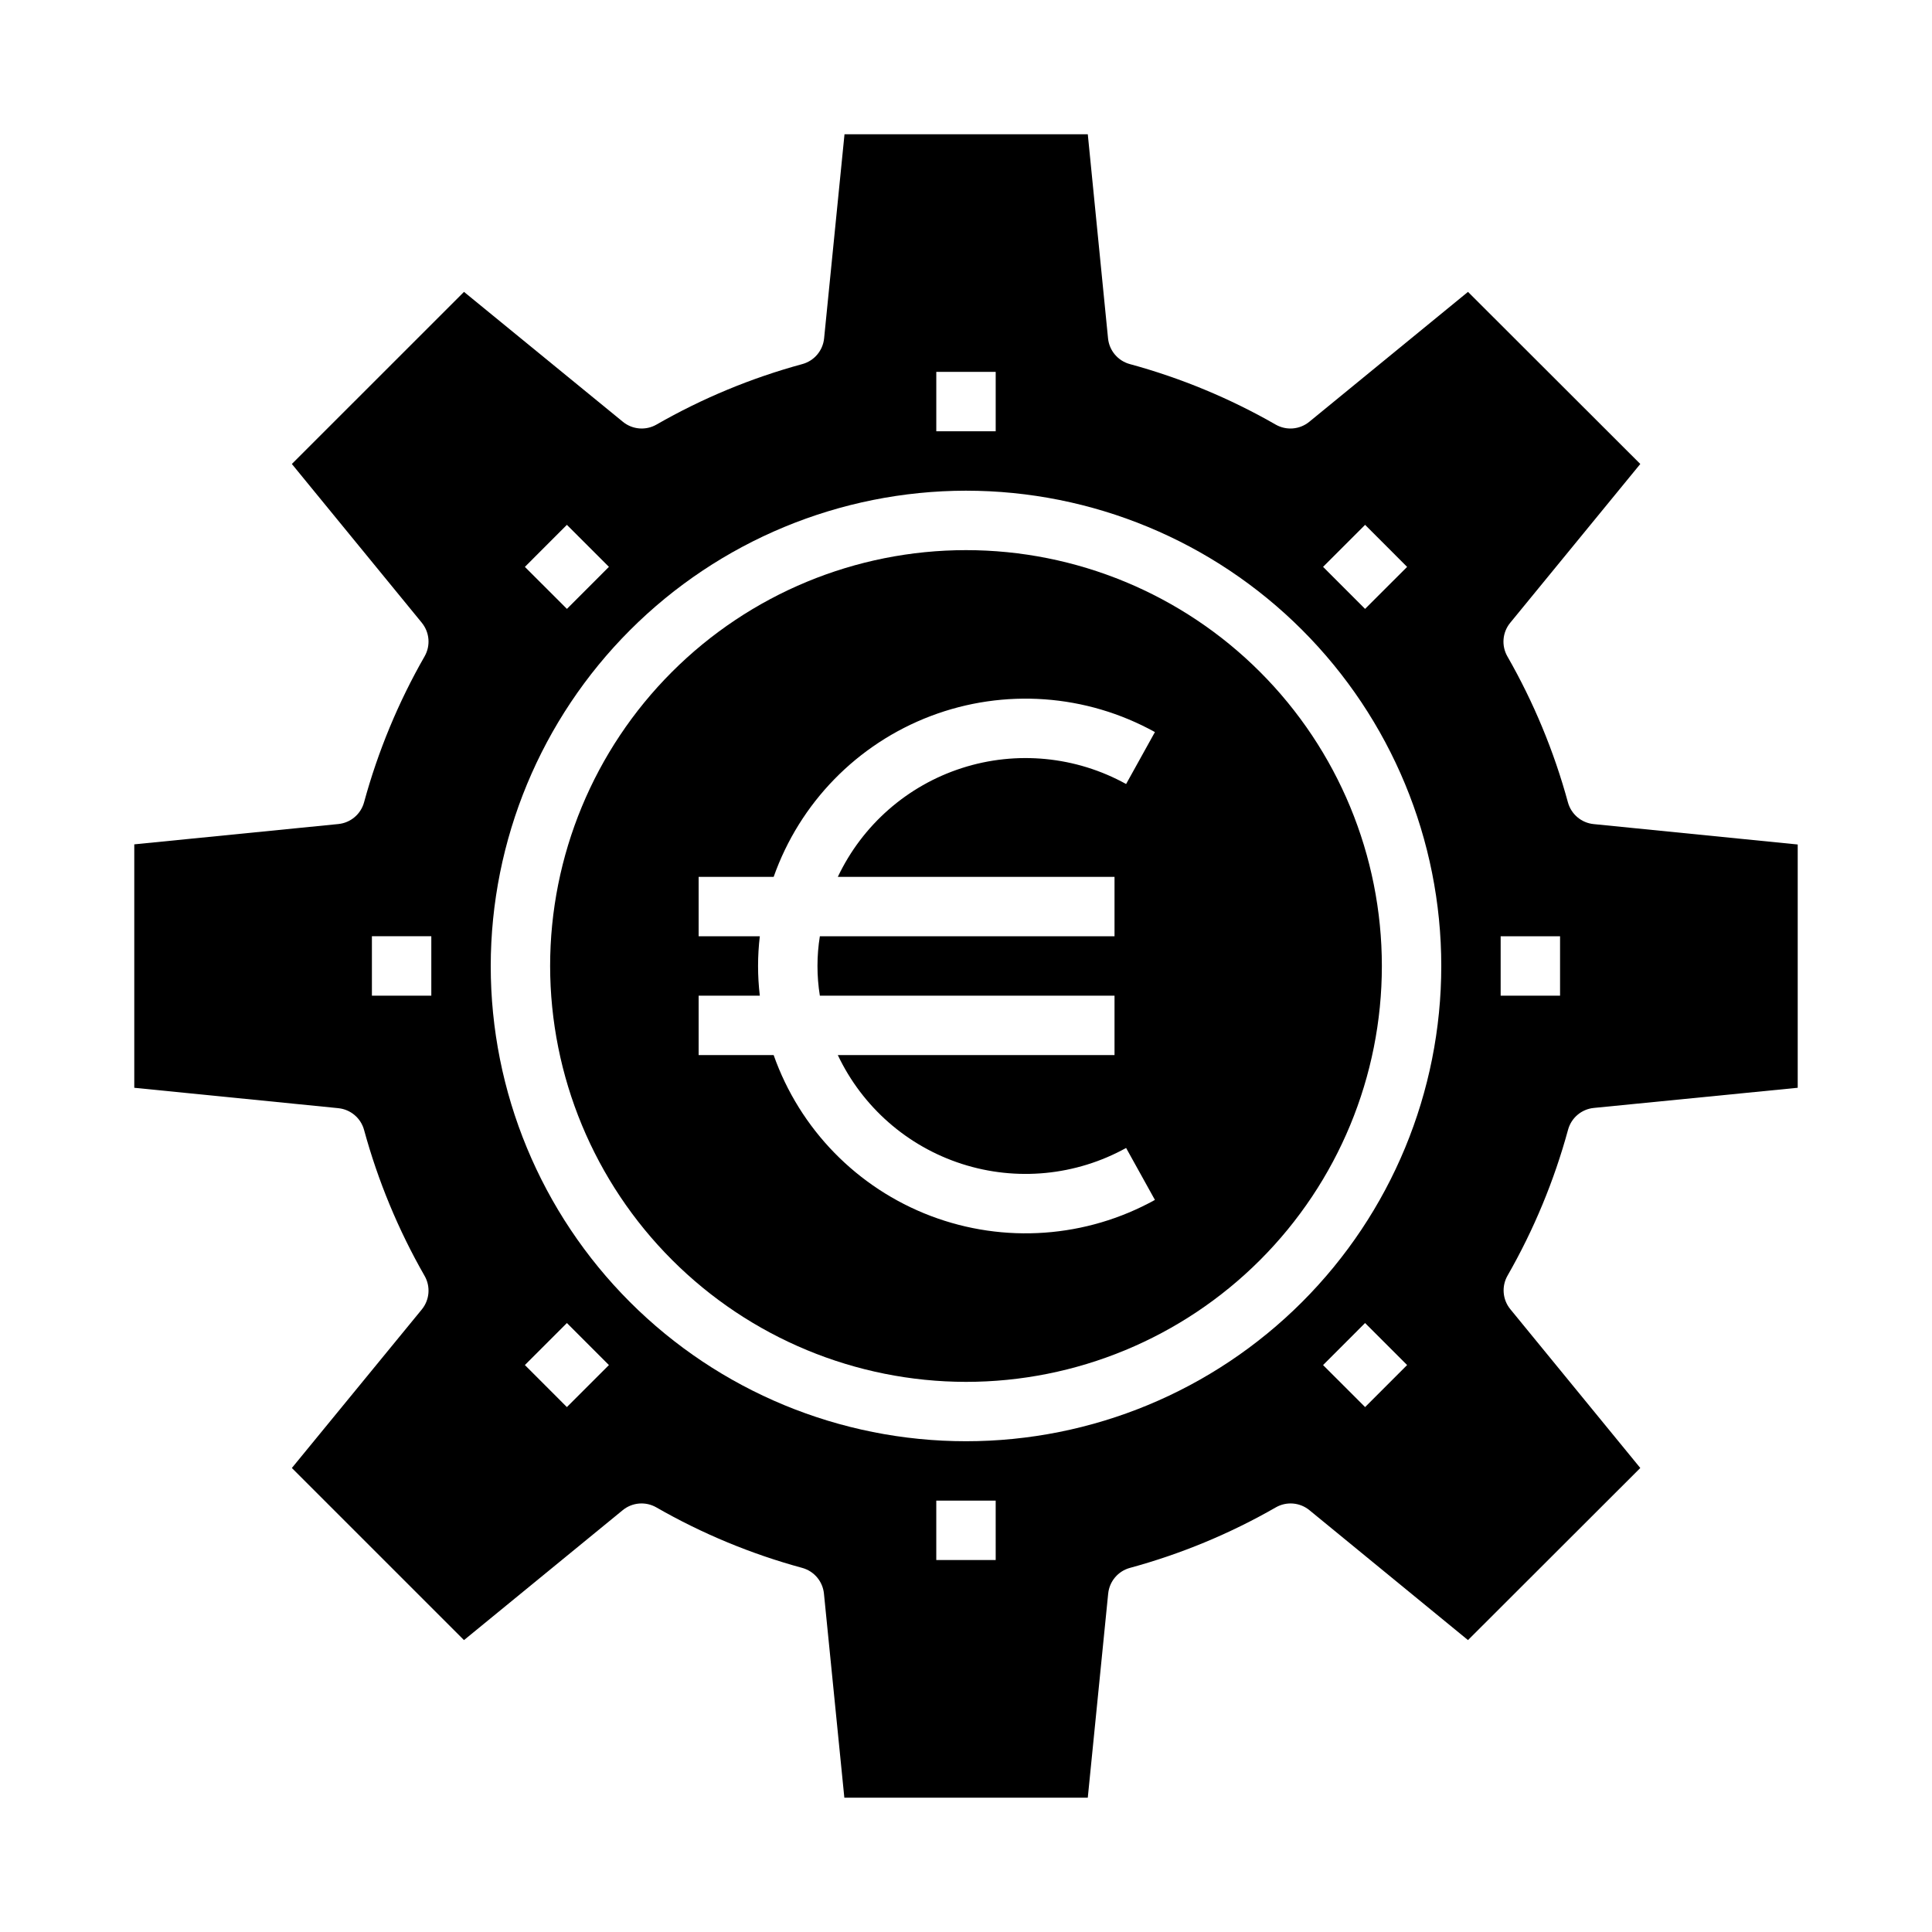
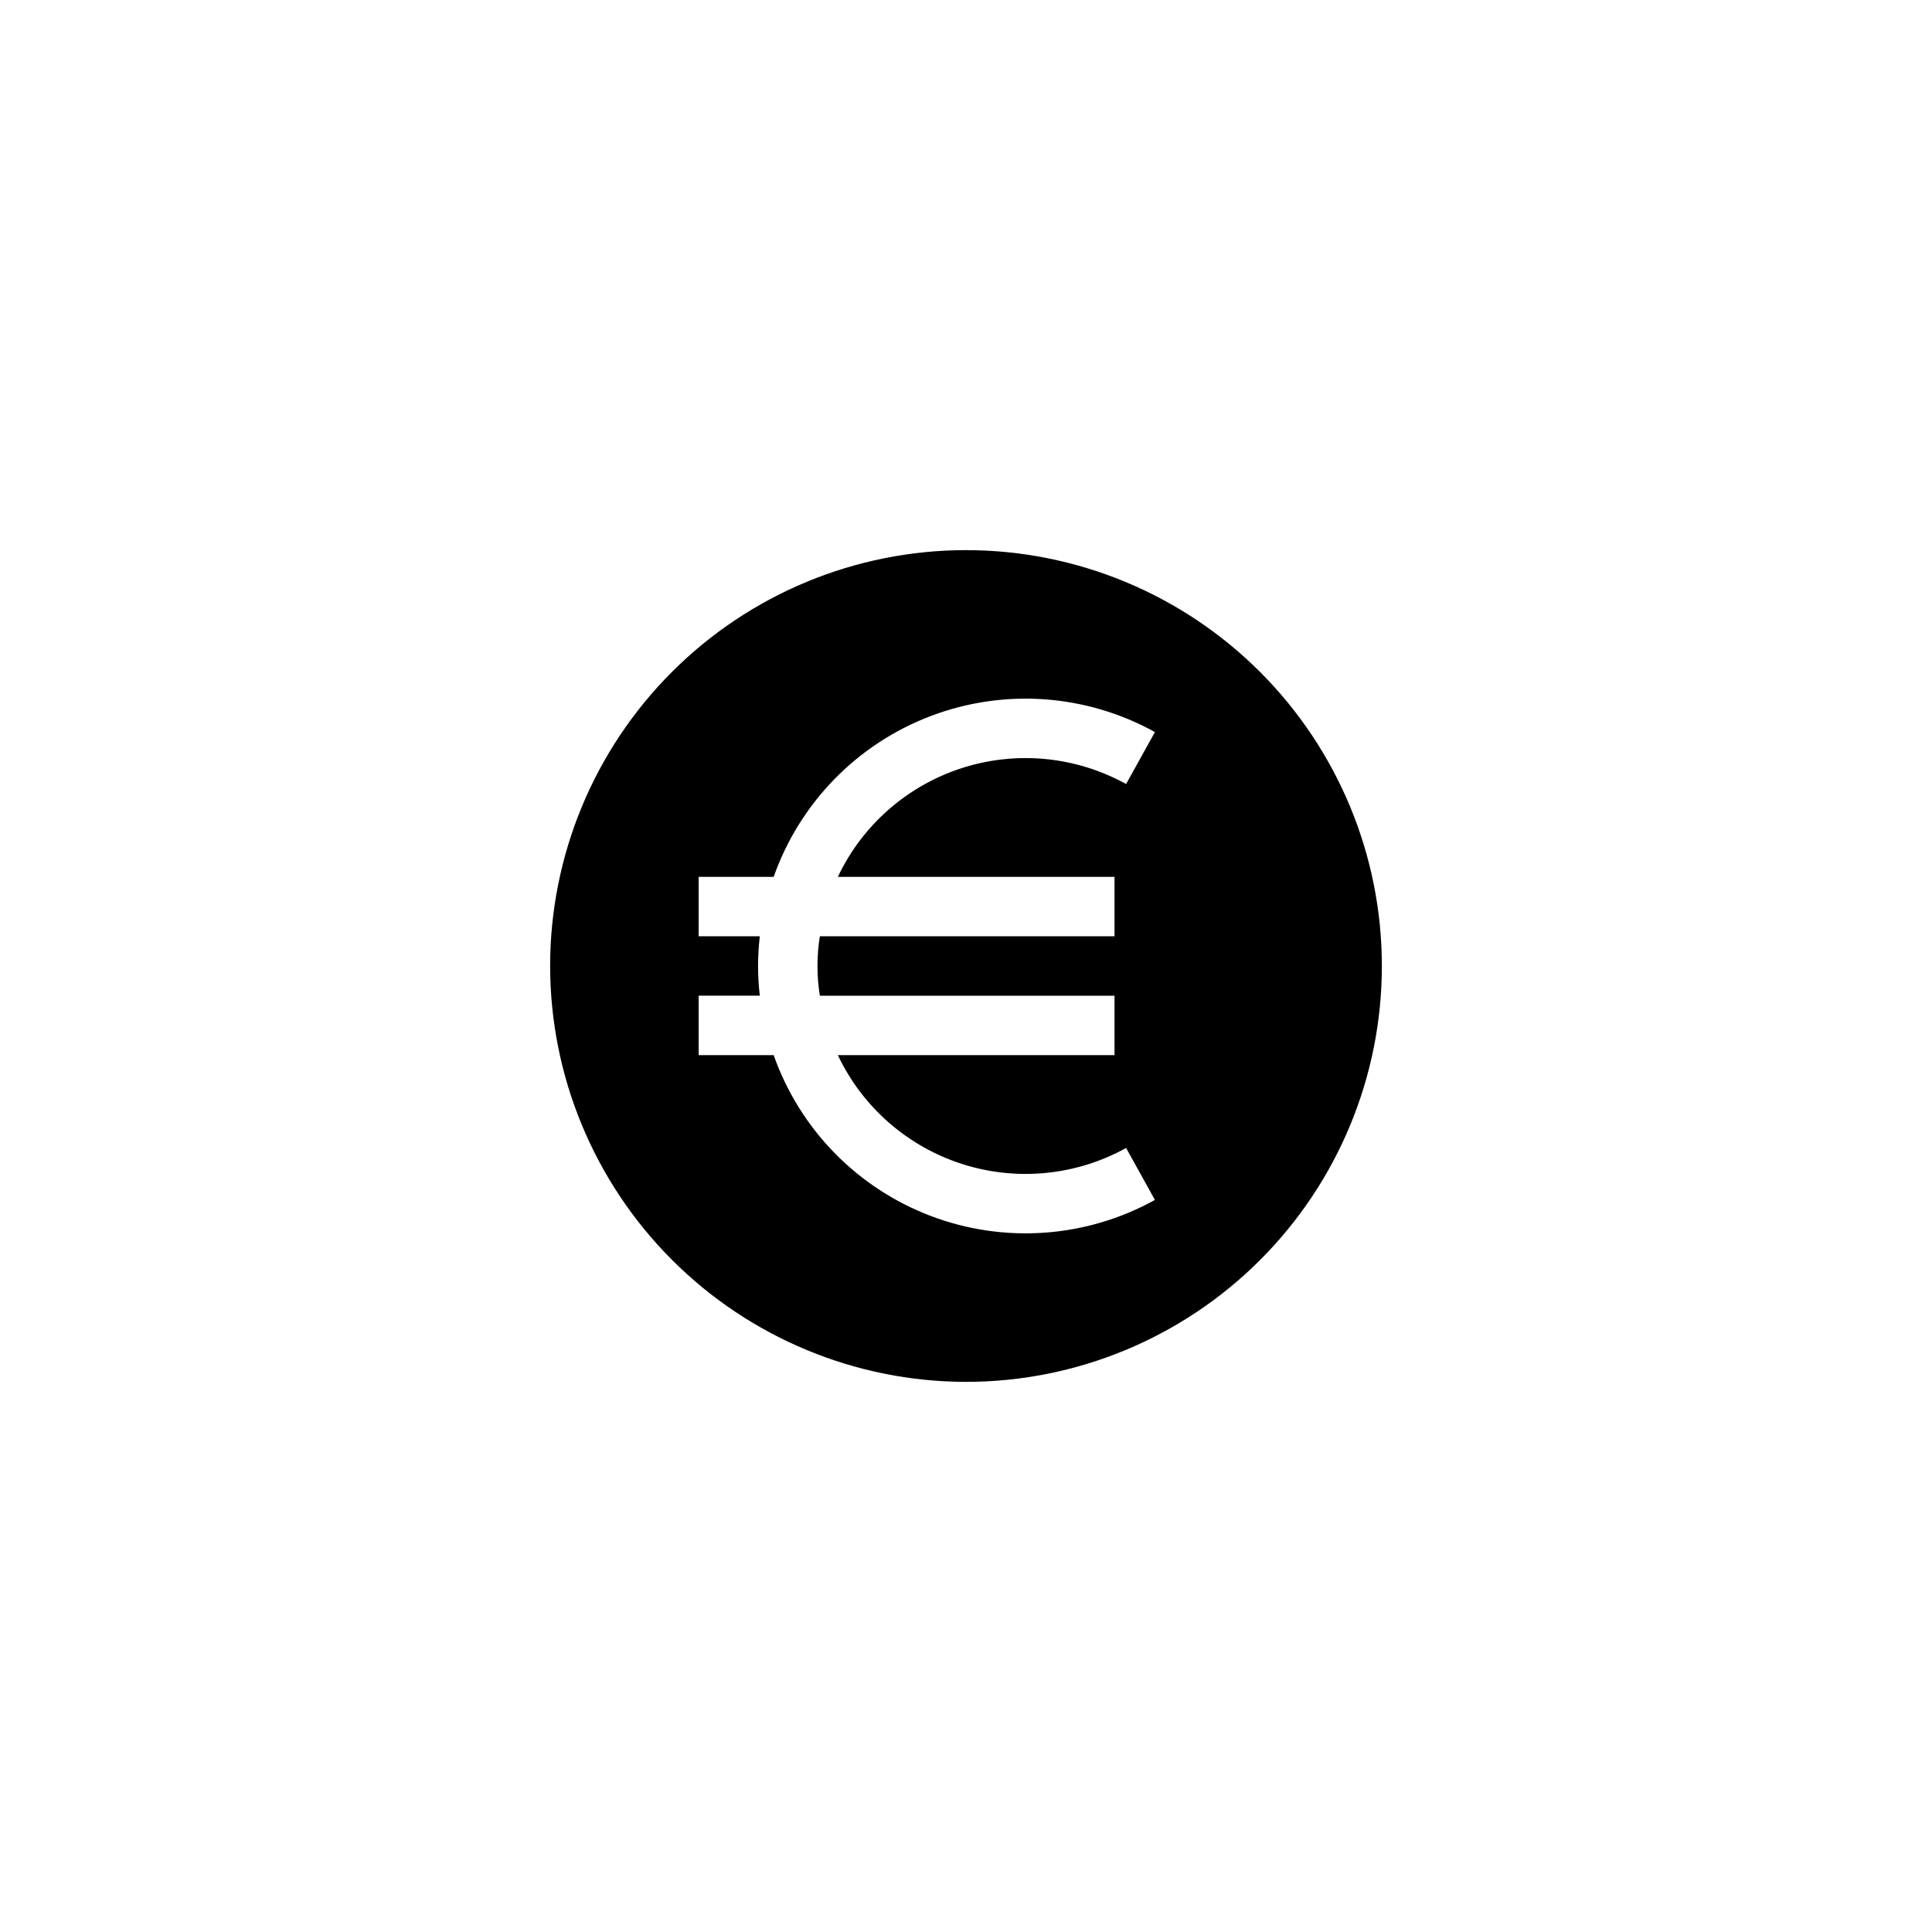
<svg xmlns="http://www.w3.org/2000/svg" fill="#000000" width="800px" height="800px" version="1.1" viewBox="144 144 512 512">
  <g>
-     <path d="m400 510.21c29.227 0 57.258-11.613 77.926-32.281s32.281-48.699 32.281-77.926c0-29.23-11.613-57.262-32.281-77.93-20.668-20.668-48.699-32.281-77.926-32.281-29.23 0-57.262 11.613-77.93 32.281-20.668 20.668-32.281 48.699-32.281 77.93 0.031 29.219 11.652 57.23 32.316 77.895 20.66 20.66 48.672 32.281 77.895 32.312zm-70.852-102.34h16.211c-0.621-5.231-0.621-10.516 0-15.746h-16.211v-15.742h19.879c6.93-19.637 22.152-35.227 41.617-42.621 19.469-7.394 41.203-5.84 59.422 4.246l-7.637 13.77v-0.004c-13.305-7.356-29.055-8.887-43.523-4.227-14.473 4.66-26.367 15.098-32.875 28.836h73.328v15.742h-78.09c-0.84 5.215-0.84 10.531 0 15.746h78.09v15.742h-73.328c6.508 13.738 18.402 24.176 32.875 28.836 14.469 4.66 30.219 3.133 43.523-4.227l7.637 13.77c-18.219 10.086-39.953 11.637-59.422 4.242-19.465-7.394-34.688-22.984-41.617-42.621h-19.879z" />
-     <path d="m309.03 544.21c2.523-2.066 6.062-2.363 8.895-0.742 12.148 6.973 25.137 12.359 38.652 16.035 3.148 0.852 5.449 3.562 5.777 6.812l5.406 54.094h64.512l5.406-54.098 0.004 0.004c0.324-3.25 2.625-5.961 5.777-6.812 13.512-3.676 26.504-9.062 38.652-16.035 2.832-1.621 6.367-1.324 8.895 0.742l42.027 34.43 45.66-45.609-34.449-42.09c-2.062-2.531-2.352-6.066-0.727-8.898 6.961-12.152 12.352-25.145 16.035-38.656 0.855-3.148 3.566-5.445 6.812-5.773l54.047-5.344v-64.473l-54.09-5.406h0.004c-3.246-0.328-5.957-2.621-6.812-5.769-3.684-13.516-9.074-26.504-16.035-38.66-1.625-2.828-1.336-6.367 0.727-8.895l34.488-42.109-45.66-45.609-42.066 34.43c-2.527 2.066-6.066 2.363-8.898 0.742-12.145-6.969-25.137-12.359-38.648-16.035-3.152-0.852-5.453-3.562-5.781-6.809l-5.367-54.098h-64.473l-5.406 54.098c-0.328 3.246-2.629 5.957-5.777 6.809-13.516 3.676-26.504 9.066-38.652 16.035-2.832 1.621-6.371 1.324-8.895-0.742l-42.109-34.43-45.617 45.609 34.449 42.09-0.004 0.004c2.062 2.527 2.352 6.066 0.727 8.895-6.961 12.156-12.348 25.145-16.035 38.66-0.855 3.148-3.562 5.441-6.809 5.769l-54.09 5.383v64.512l54.09 5.406v0.004c3.246 0.324 5.953 2.621 6.809 5.769 3.688 13.512 9.074 26.504 16.035 38.66 1.625 2.828 1.336 6.363-0.727 8.895l-34.445 42.027 45.617 45.609zm232.66-152.09h15.742v15.742l-15.742 0.004zm-247.46 124.77-11.133-11.141 11.141-11.133 11.133 11.141zm113.64 40.539h-15.746v-15.742h15.742zm97.898-40.539-11.141-11.133 11.133-11.141 11.141 11.133zm0-233.8 11.133 11.141-11.141 11.133-11.133-11.141zm-113.64-40.539h15.742v15.742h-15.742zm-97.895 40.539 11.141 11.133-11.133 11.141-11.141-11.133zm105.77-9.051c33.402 0 65.441 13.27 89.059 36.891 23.621 23.621 36.891 55.656 36.891 89.062 0 33.402-13.27 65.441-36.891 89.059-23.617 23.621-55.656 36.891-89.059 36.891-33.406 0-65.441-13.27-89.062-36.891-23.621-23.617-36.891-55.656-36.891-89.059 0.039-33.395 13.32-65.406 36.934-89.02s55.625-36.895 89.02-36.934zm-141.7 133.82h-15.742v-15.746h15.742z" />
+     <path d="m400 510.21c29.227 0 57.258-11.613 77.926-32.281s32.281-48.699 32.281-77.926c0-29.23-11.613-57.262-32.281-77.93-20.668-20.668-48.699-32.281-77.926-32.281-29.23 0-57.262 11.613-77.93 32.281-20.668 20.668-32.281 48.699-32.281 77.93 0.031 29.219 11.652 57.23 32.316 77.895 20.66 20.66 48.672 32.281 77.895 32.312zm-70.852-102.34h16.211c-0.621-5.231-0.621-10.516 0-15.746h-16.211v-15.742h19.879c6.93-19.637 22.152-35.227 41.617-42.621 19.469-7.394 41.203-5.84 59.422 4.246l-7.637 13.77c-13.305-7.356-29.055-8.887-43.523-4.227-14.473 4.66-26.367 15.098-32.875 28.836h73.328v15.742h-78.09c-0.84 5.215-0.84 10.531 0 15.746h78.09v15.742h-73.328c6.508 13.738 18.402 24.176 32.875 28.836 14.469 4.66 30.219 3.133 43.523-4.227l7.637 13.77c-18.219 10.086-39.953 11.637-59.422 4.242-19.465-7.394-34.688-22.984-41.617-42.621h-19.879z" />
  </g>
</svg>